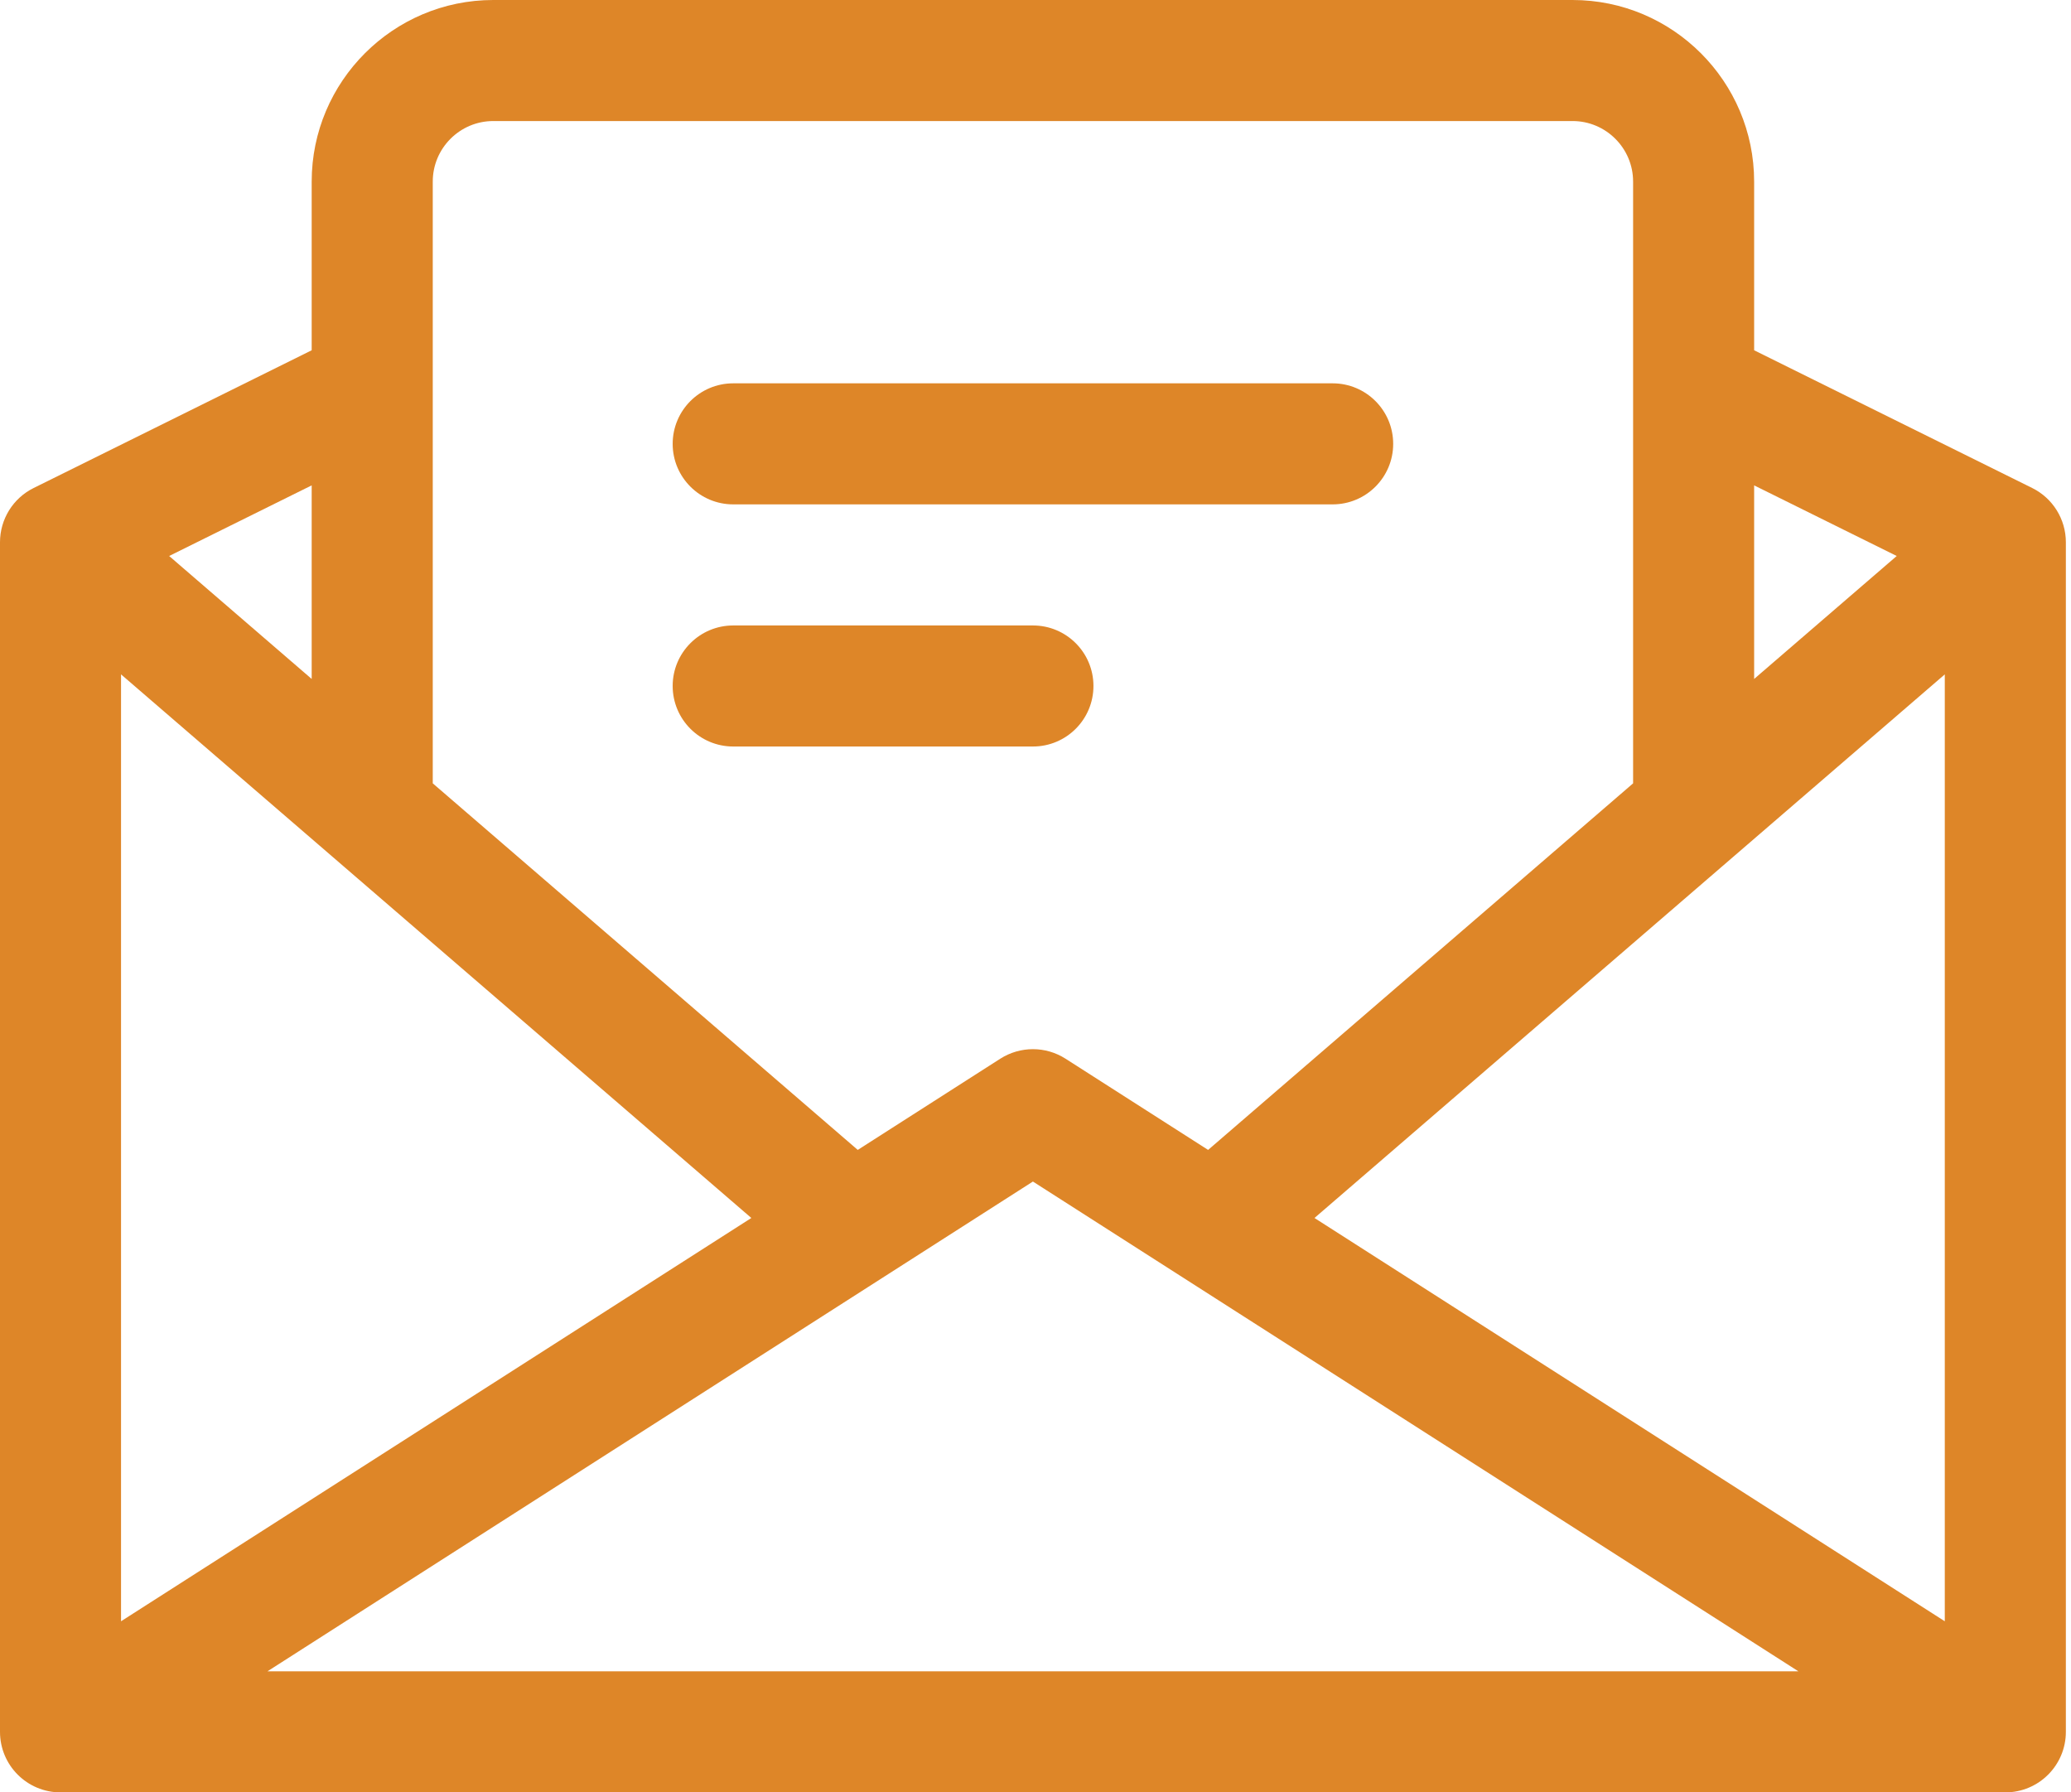
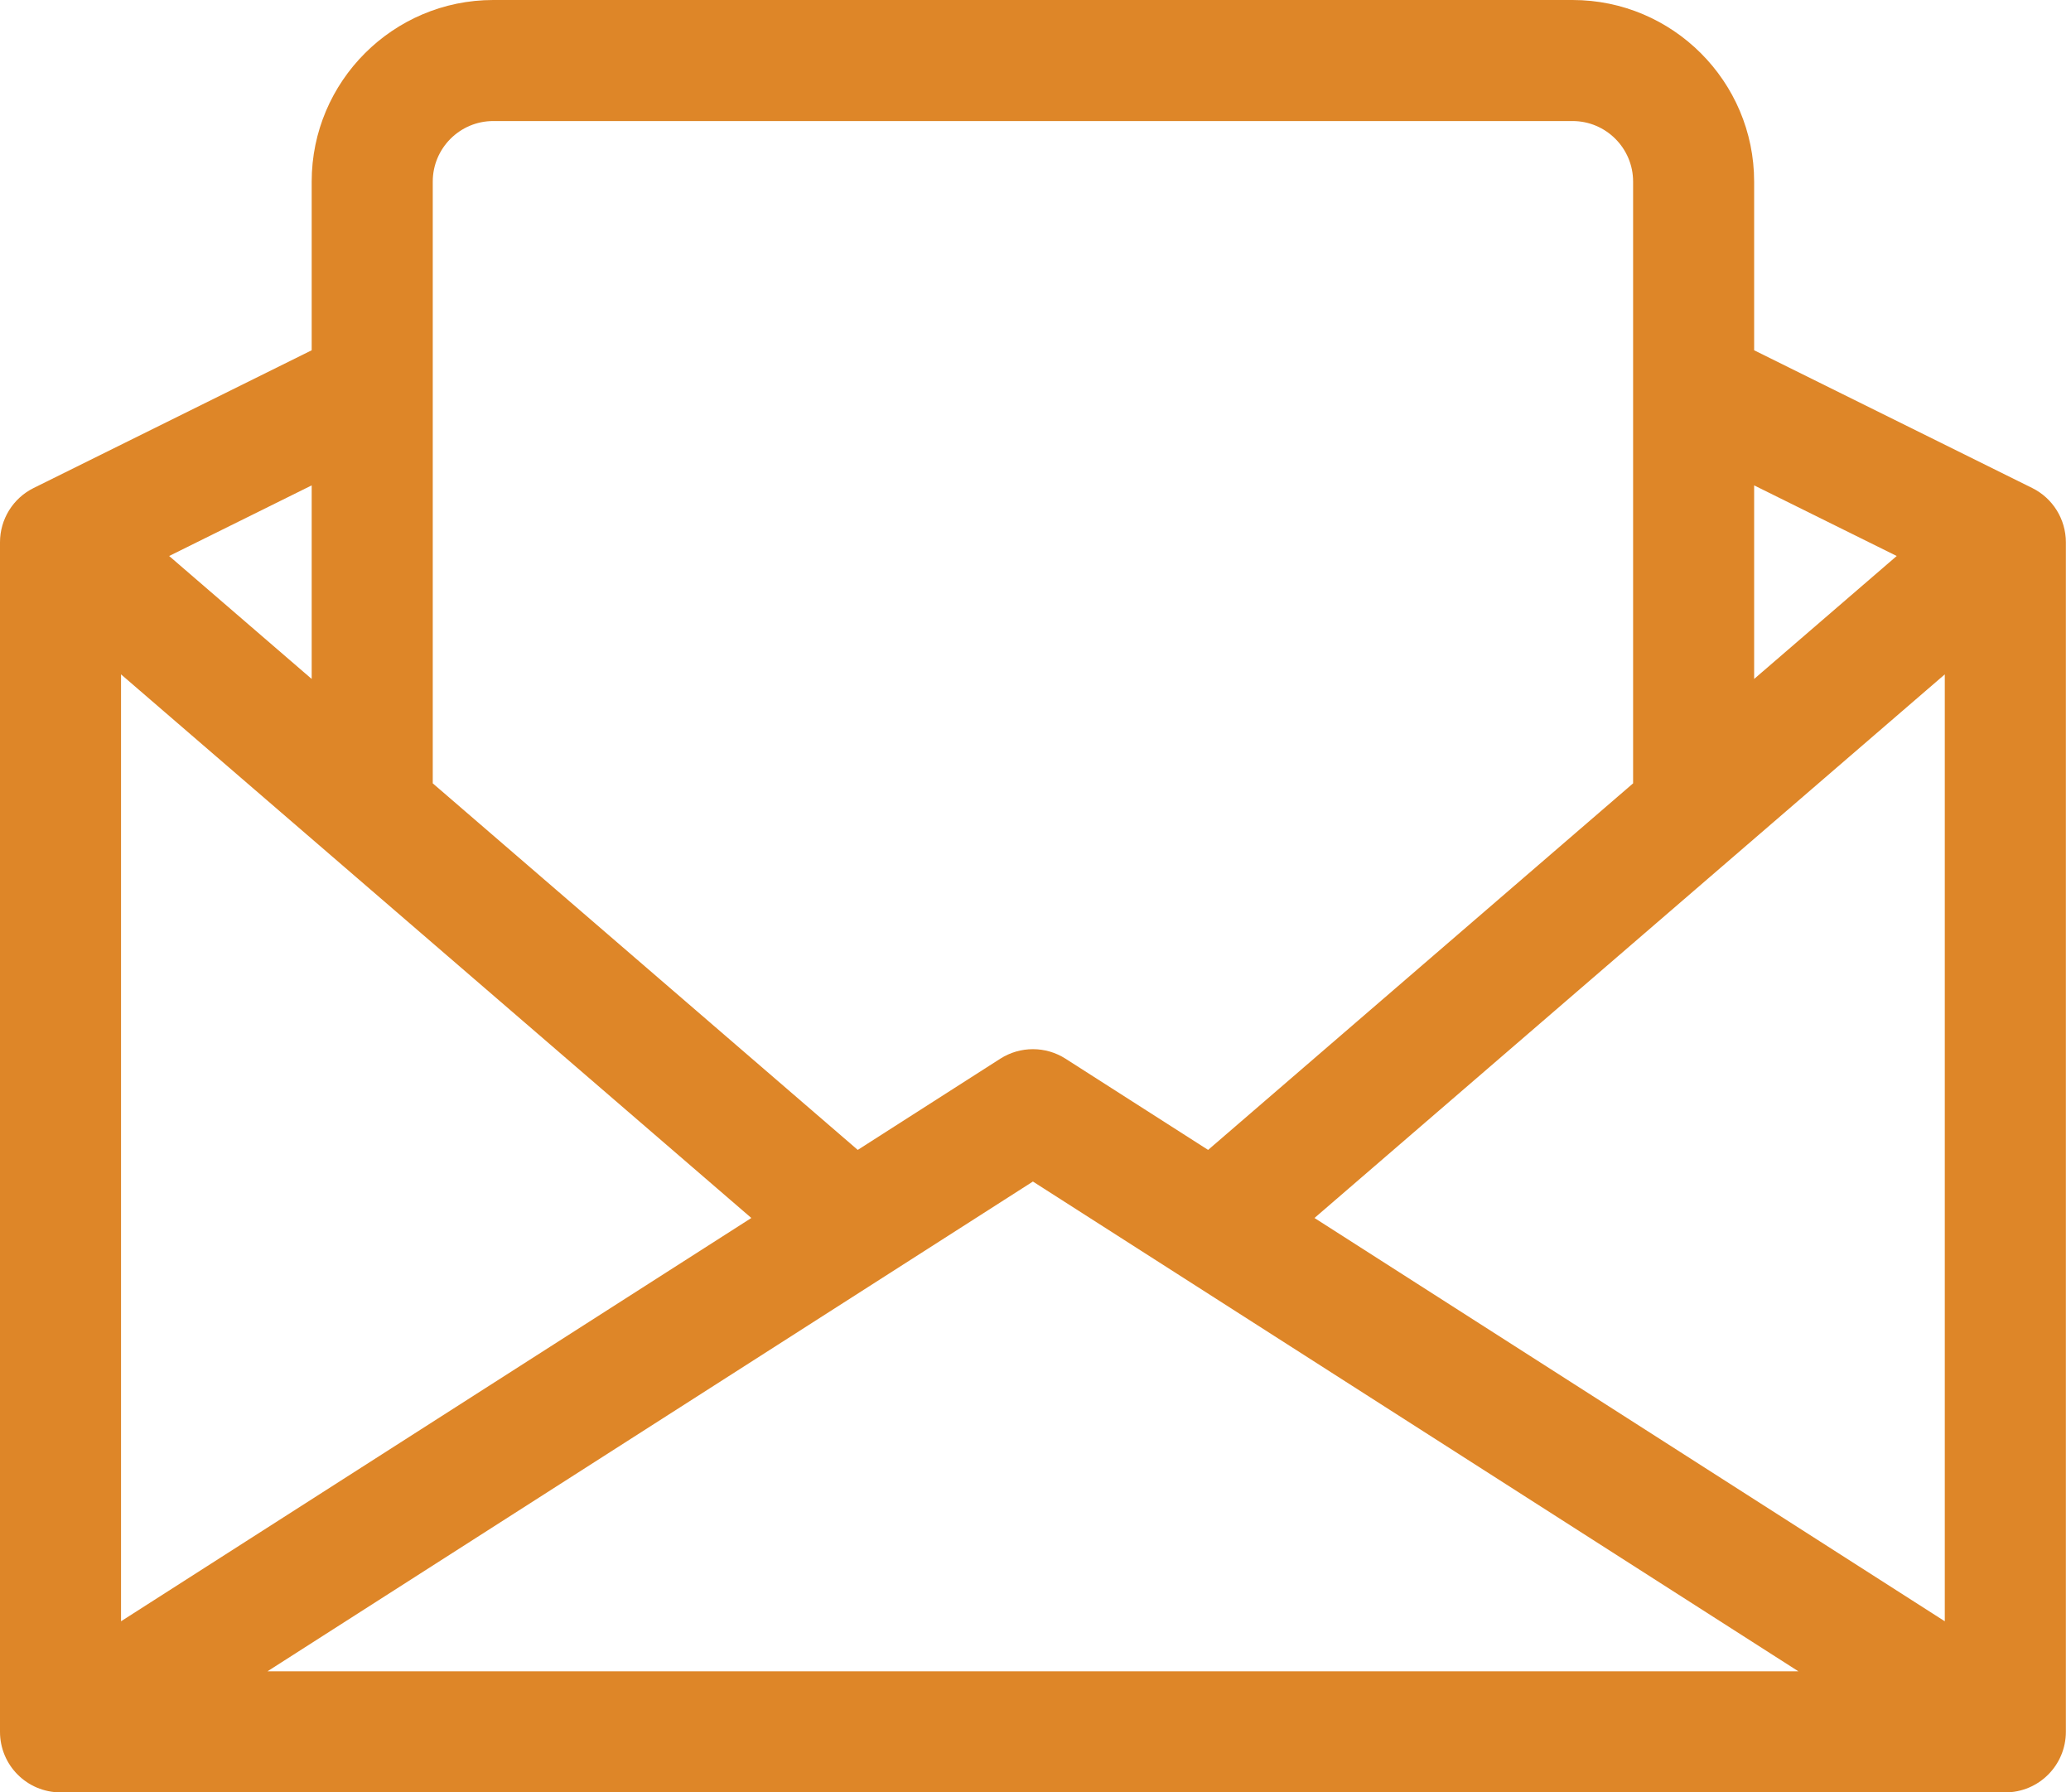
<svg xmlns="http://www.w3.org/2000/svg" width="52" height="45" viewBox="0 0 52 45" fill="none">
-   <path d="M51.026 12.252L44.044 8.794V4.559C44.044 2.045 41.999 0 39.485 0H12.385C9.872 0 7.826 2.045 7.826 4.559V8.794L0.845 12.252C0.327 12.508 0 13.036 0 13.614V43.48C0 44.32 0.68 45 1.52 45H50.351C51.19 45 51.871 44.32 51.871 43.48V13.614C51.871 13.036 51.543 12.508 51.026 12.252ZM48.831 40.704L33.005 30.579L48.831 16.931V40.704ZM3.039 16.931L18.865 30.579L3.039 40.704V16.931ZM25.935 29.664L45.156 41.961H6.715L25.935 29.664ZM47.624 13.959L44.044 17.046V12.186L47.624 13.959ZM12.385 3.039H39.485C40.323 3.039 41.005 3.721 41.005 4.559V19.667L30.334 28.87L26.754 26.58C26.255 26.261 25.616 26.261 25.116 26.58L21.537 28.87L10.866 19.667V4.559C10.866 3.721 11.547 3.039 12.385 3.039ZM7.826 17.046L4.247 13.959L7.826 12.186V17.046Z" fill="#DE8628" />
-   <path d="M18.41 12.663H33.461C34.3 12.663 34.981 11.983 34.981 11.144C34.981 10.304 34.3 9.624 33.461 9.624H18.41C17.571 9.624 16.89 10.304 16.89 11.144C16.89 11.983 17.571 12.663 18.41 12.663Z" fill="#DE8628" />
-   <path d="M18.41 18.742H25.936C26.775 18.742 27.455 18.062 27.455 17.222C27.455 16.383 26.775 15.703 25.936 15.703H18.41C17.571 15.703 16.89 16.383 16.89 17.222C16.89 18.062 17.571 18.742 18.41 18.742Z" fill="#DE8628" />
+   <path d="M51.026 12.252L44.044 8.794V4.559C44.044 2.045 41.999 0 39.485 0H12.385C9.872 0 7.826 2.045 7.826 4.559V8.794L0.845 12.252C0.327 12.508 0 13.036 0 13.614V43.48C0 44.32 0.68 45 1.52 45H50.351C51.19 45 51.871 44.32 51.871 43.48V13.614C51.871 13.036 51.543 12.508 51.026 12.252ZM48.831 40.704L33.005 30.579L48.831 16.931V40.704ZM3.039 16.931L18.865 30.579L3.039 40.704V16.931ZM25.935 29.664L45.156 41.961H6.715L25.935 29.664ZM47.624 13.959L44.044 17.046V12.186L47.624 13.959ZM12.385 3.039H39.485C40.323 3.039 41.005 3.721 41.005 4.559V19.667L30.334 28.87L26.754 26.58C26.255 26.261 25.616 26.261 25.116 26.58L21.537 28.87L10.866 19.667V4.559C10.866 3.721 11.547 3.039 12.385 3.039ZM7.826 17.046L4.247 13.959L7.826 12.186V17.046" fill="#DE8628" />
</svg>